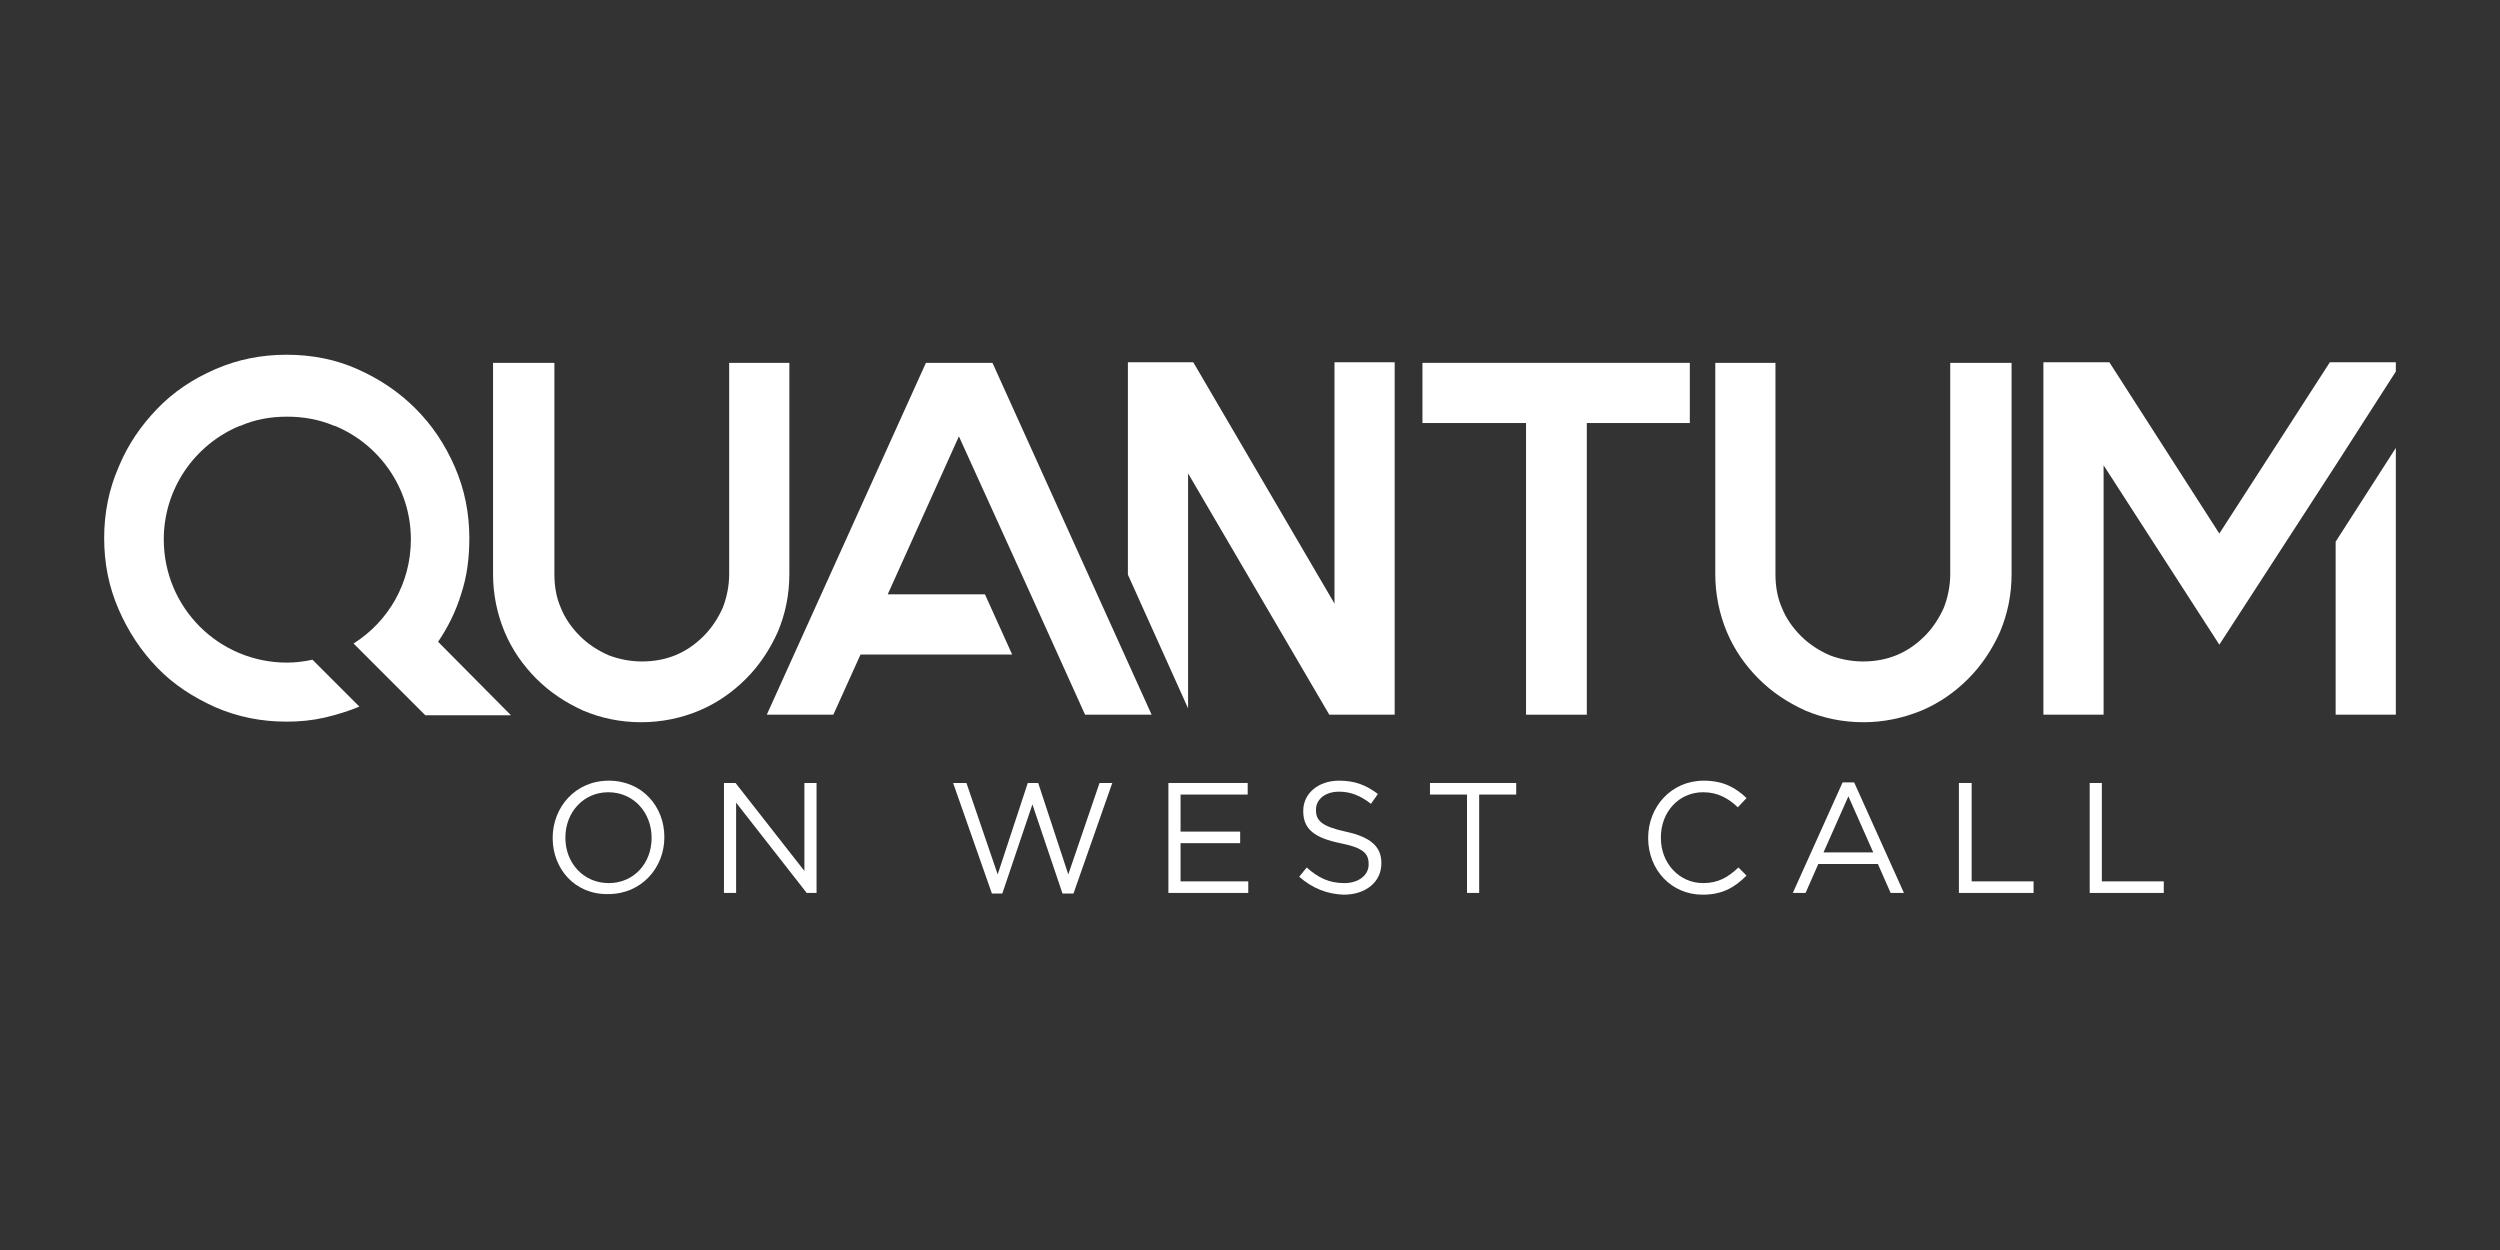
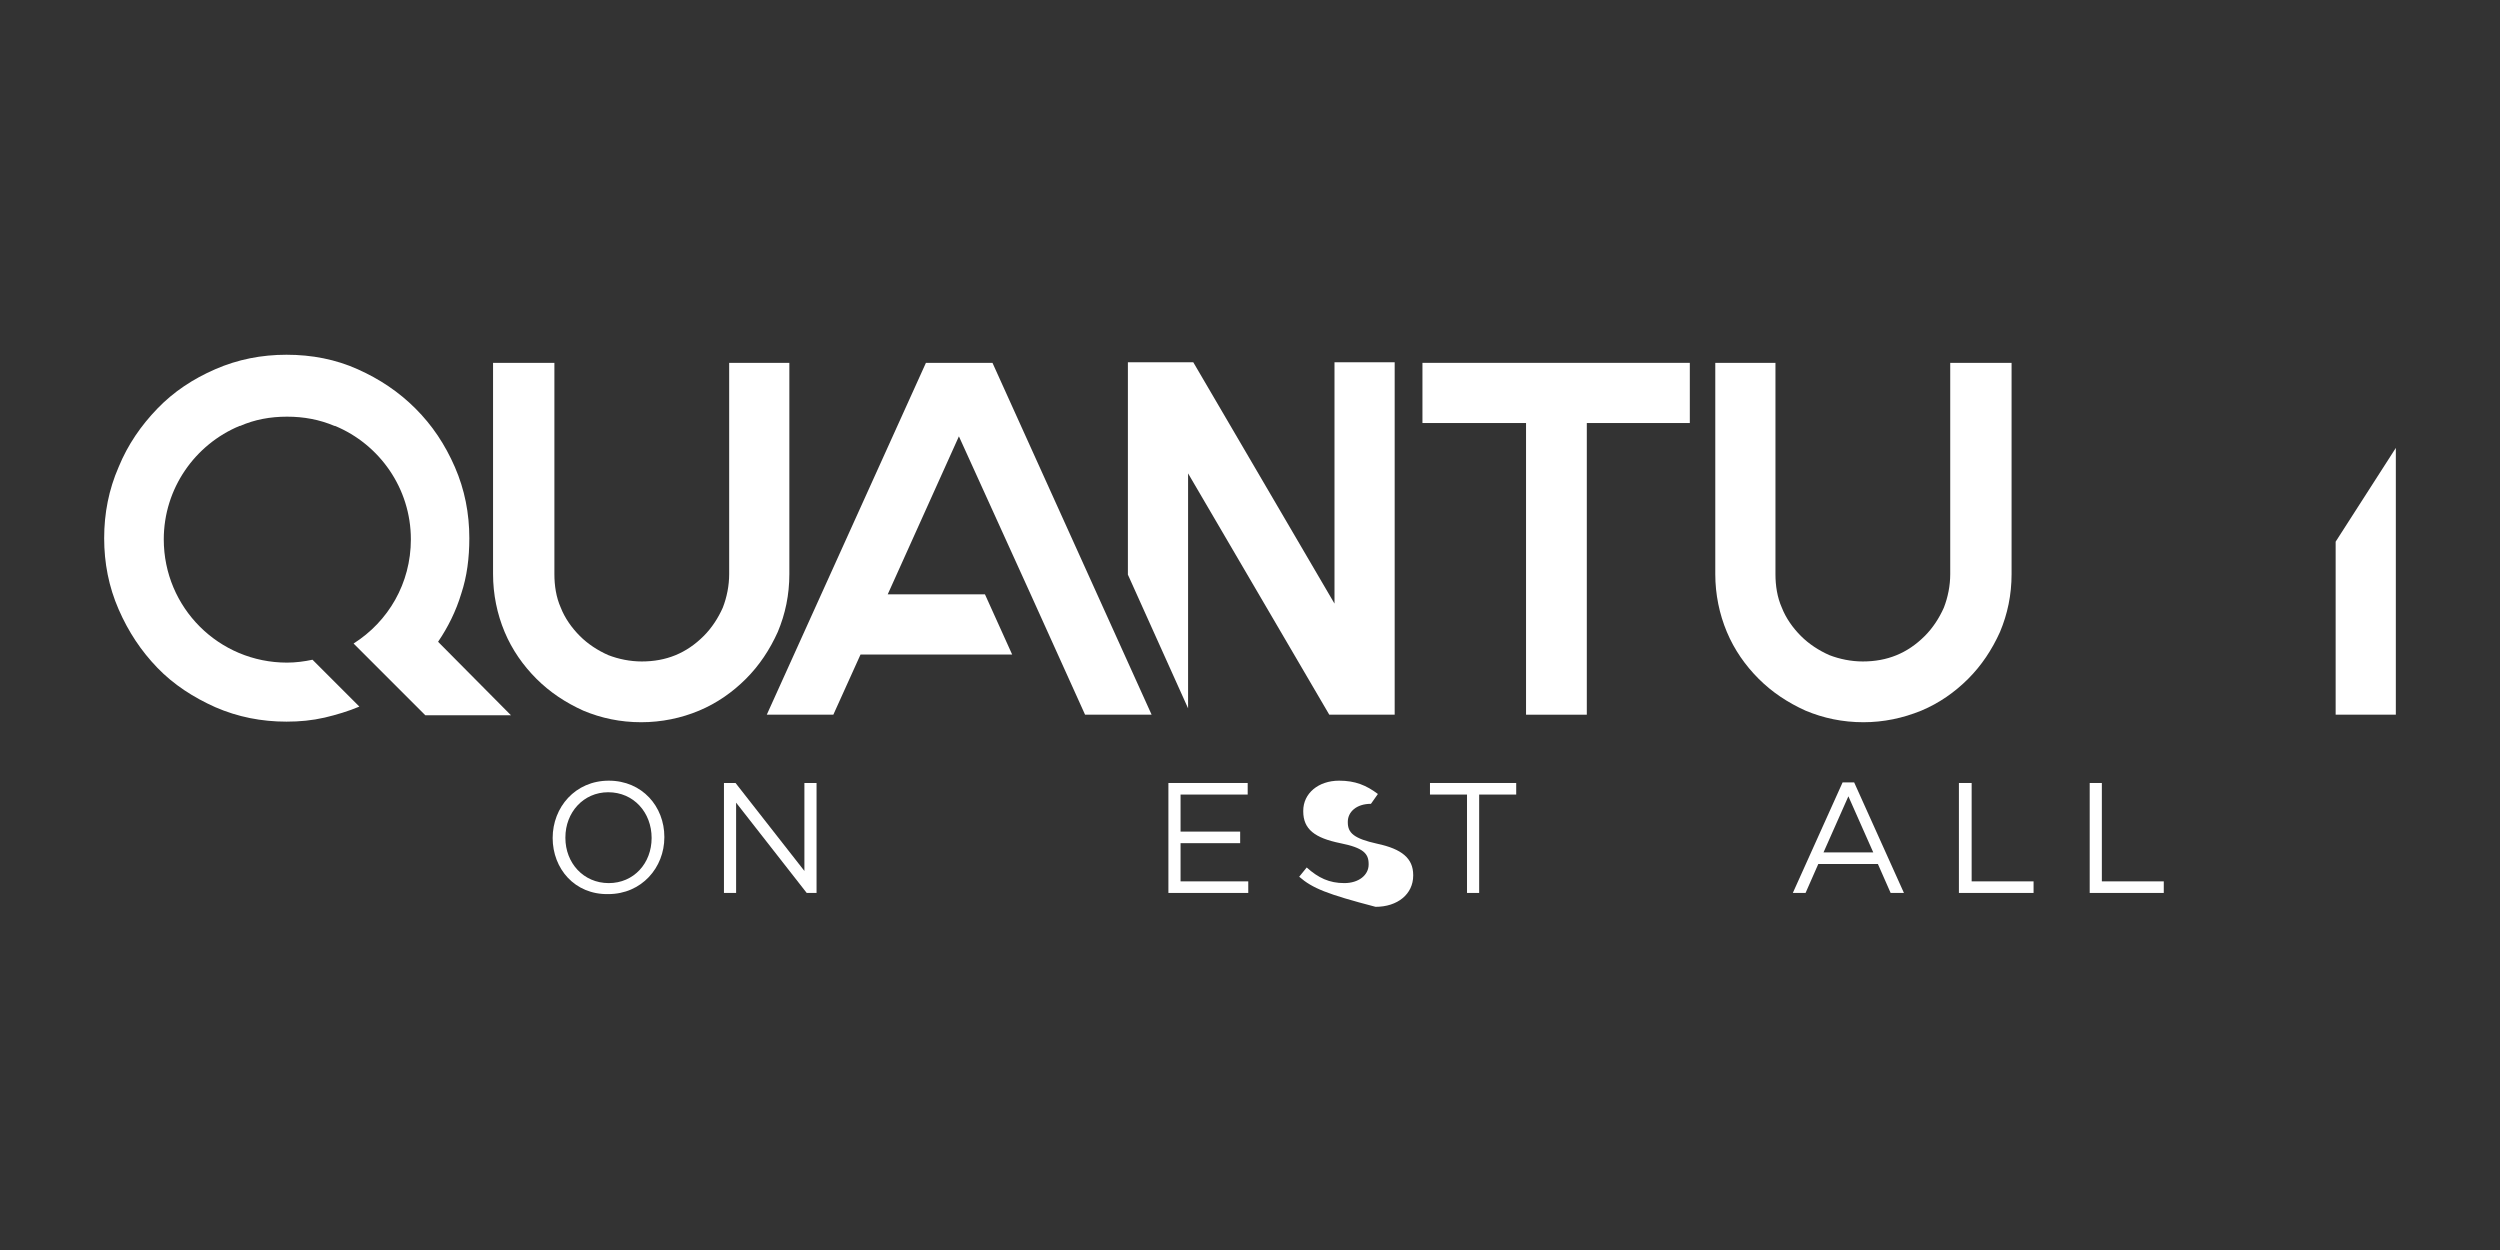
<svg xmlns="http://www.w3.org/2000/svg" version="1.1" id="Layer_1" x="0px" y="0px" viewBox="0 0 432 216" style="enable-background:new 0 0 432 216;" xml:space="preserve">
  <rect x="0" y="0" width="432" height="216" fill="#333333" stroke="none" />
  <style type="text/css"> .st0{fill:#FFFFFF;} .st1{fill-rule:evenodd;clip-rule:evenodd;fill:#FFFFFF;} </style>
  <g id="Quantum_x5F_Green_1_">
    <g>
      <g>
        <path class="st0" d="M337,99.2c0,2-0.4,4-1.1,5.8c-0.8,1.8-1.9,3.5-3.3,4.9c-3,3-6.5,4.4-10.7,4.4c-2,0-4-0.4-5.8-1.1 c-1.8-0.8-3.5-1.9-4.9-3.3c-1.4-1.4-2.6-3.1-3.3-4.9c-0.8-1.8-1.1-3.8-1.1-5.8V62.7h-10.4v36.5c0,3.5,0.7,6.9,2,10 c1.3,3.1,3.2,5.8,5.5,8.1c2.3,2.3,5,4.1,8.1,5.5c3.1,1.3,6.4,2,10,2c3.5,0,6.8-0.7,10-2c3.1-1.3,5.8-3.2,8.1-5.5 c2.3-2.3,4.1-5,5.5-8.1c1.3-3.1,2-6.4,2-10V62.7H337V99.2z" />
        <polygon class="st0" points="403.6,123.5 414,123.5 414,77.4 403.6,93.6 " />
-         <polygon class="st0" points="402.6,62.6 383.5,92.2 364.5,62.6 353.1,62.6 353.1,123.5 363.5,123.5 363.5,80.4 383.5,111.4 403.6,80.4 403.6,80.4 414,64.2 414,62.6 " />
        <polygon class="st0" points="263.7,62.7 245.8,62.7 245.8,73.1 263.7,73.1 263.7,123.5 274.2,123.5 274.2,73.1 292,73.1 292,62.7 274.2,62.7 " />
        <polygon class="st0" points="230.6,62.6 230.6,104.3 206.2,62.6 194.9,62.6 194.9,99.3 205.3,122.4 205.3,81.8 229.7,123.5 241,123.5 241,62.6 " />
        <path class="st0" d="M95.5,144.8L95.5,144.8c0-5.3,3.9-9.9,9.7-9.9c5.8,0,9.6,4.5,9.6,9.7v0.1c0,5.2-3.9,9.8-9.7,9.8 C99.3,154.6,95.5,150.1,95.5,144.8 M112.6,144.8L112.6,144.8c0-4.4-3.1-7.9-7.5-7.9c-4.3,0-7.4,3.5-7.4,7.8v0.1 c0,4.3,3.1,7.8,7.5,7.8C109.5,152.6,112.6,149.2,112.6,144.8" />
        <polygon class="st0" points="125.1,135.3 127.1,135.3 139,150.5 139,135.3 141.1,135.3 141.1,154.3 139.4,154.3 127.2,138.7 127.2,154.3 125.1,154.3 " />
-         <polygon class="st0" points="164.7,135.3 167,135.3 172.4,151.1 177.6,135.3 179.4,135.3 184.6,151.1 190,135.3 192.2,135.3 185.5,154.4 183.6,154.4 178.4,139 173.2,154.4 171.4,154.4 " />
        <polygon class="st0" points="201.9,135.3 215.6,135.3 215.6,137.3 204,137.3 204,143.7 214.3,143.7 214.3,145.7 204,145.7 204,152.3 215.7,152.3 215.7,154.3 201.9,154.3 " />
-         <path class="st0" d="M224.5,151.5l1.3-1.6c2,1.8,3.9,2.7,6.5,2.7c2.5,0,4.2-1.4,4.2-3.2v-0.1c0-1.8-0.9-2.8-4.9-3.6 c-4.4-0.9-6.4-2.4-6.4-5.5v-0.1c0-3,2.6-5.2,6.2-5.2c2.8,0,4.7,0.8,6.7,2.3l-1.2,1.7c-1.8-1.4-3.5-2.1-5.5-2.1 c-2.5,0-4,1.4-4,3.1v0.1c0,1.8,1,2.8,5.1,3.7c4.2,0.9,6.2,2.5,6.2,5.4v0.1c0,3.2-2.7,5.4-6.5,5.4 C229.3,154.5,226.8,153.5,224.5,151.5" />
+         <path class="st0" d="M224.5,151.5l1.3-1.6c2,1.8,3.9,2.7,6.5,2.7c2.5,0,4.2-1.4,4.2-3.2v-0.1c0-1.8-0.9-2.8-4.9-3.6 c-4.4-0.9-6.4-2.4-6.4-5.5v-0.1c0-3,2.6-5.2,6.2-5.2c2.8,0,4.7,0.8,6.7,2.3l-1.2,1.7c-2.5,0-4,1.4-4,3.1v0.1c0,1.8,1,2.8,5.1,3.7c4.2,0.9,6.2,2.5,6.2,5.4v0.1c0,3.2-2.7,5.4-6.5,5.4 C229.3,154.5,226.8,153.5,224.5,151.5" />
        <polygon class="st0" points="253.5,137.3 247.1,137.3 247.1,135.3 262,135.3 262,137.3 255.6,137.3 255.6,154.3 253.5,154.3 " />
-         <path class="st0" d="M284.8,144.8L284.8,144.8c0-5.4,4-9.9,9.6-9.9c3.4,0,5.5,1.2,7.4,3l-1.5,1.6c-1.6-1.5-3.4-2.6-6-2.6 c-4.2,0-7.3,3.4-7.3,7.8v0.1c0,4.4,3.2,7.8,7.3,7.8c2.6,0,4.3-1,6.1-2.7l1.4,1.4c-2,2-4.1,3.3-7.6,3.3 C288.8,154.6,284.8,150.3,284.8,144.8" />
        <path class="st0" d="M318.4,135.2h2l8.6,19.1h-2.3l-2.2-5h-10.3l-2.2,5h-2.2L318.4,135.2z M323.7,147.3l-4.3-9.7l-4.3,9.7H323.7z " />
        <polygon class="st0" points="338.5,135.3 340.7,135.3 340.7,152.3 351.4,152.3 351.4,154.3 338.5,154.3 " />
        <polygon class="st0" points="361.1,135.3 363.2,135.3 363.2,152.3 373.9,152.3 373.9,154.3 361.1,154.3 " />
        <path class="st0" d="M75.7,110.9c1.7-2.5,3.1-5.3,4-8.3c1-3,1.4-6.2,1.4-9.6c0-4.3-0.8-8.4-2.5-12.3c-1.7-3.9-3.9-7.2-6.8-10.1 c-2.9-2.9-6.2-5.1-10-6.8c-3.8-1.7-7.9-2.5-12.3-2.5c-4.3,0-8.4,0.8-12.3,2.5c-3.9,1.7-7.2,3.9-10,6.8c-2.8,2.9-5.1,6.2-6.7,10.1 c-1.7,3.9-2.5,8-2.5,12.3c0,4.3,0.8,8.4,2.5,12.3c1.7,3.9,3.9,7.2,6.7,10.1c2.8,2.9,6.2,5.1,10,6.8c3.9,1.7,8,2.5,12.3,2.5 c2.3,0,4.4-0.2,6.6-0.7c2.1-0.5,4.1-1.1,6-1.9L54,114c-1.4,0.3-2.9,0.5-4.4,0.5c-11.8,0-21.3-9.5-21.3-21.3 c0-8.8,5.4-16.4,13.1-19.6c0,0,0.1,0,0.1,0c2.5-1.1,5.2-1.6,8.1-1.6c2.9,0,5.6,0.5,8.2,1.6c0,0,0.1,0,0.1,0 c7.7,3.2,13.1,10.8,13.1,19.6c0,7.6-3.9,14.2-9.9,18l12.4,12.4h14.8L75.7,110.9z" />
        <path class="st0" d="M136.4,62.7h-10.4v36.5c0,2-0.4,4-1.1,5.8c-0.8,1.8-1.9,3.5-3.3,4.9c-3,3-6.5,4.4-10.7,4.4 c-2,0-4-0.4-5.8-1.1c-1.8-0.8-3.5-1.9-4.9-3.3c-1.4-1.4-2.6-3.1-3.3-4.9c-0.8-1.8-1.1-3.8-1.1-5.8V62.7H85.2v36.5 c0,3.5,0.7,6.9,2,10c1.3,3.1,3.2,5.8,5.5,8.1c2.3,2.3,5,4.1,8.1,5.5c3.1,1.3,6.4,2,10,2c3.5,0,6.9-0.7,10-2 c3.1-1.3,5.8-3.2,8.1-5.5c2.3-2.3,4.1-5,5.5-8.1c1.3-3.1,2-6.4,2-10V62.7z" />
        <polygon class="st0" points="160,62.7 132.5,123.5 144,123.5 148.7,113.1 174.9,113.1 170.2,102.7 153.4,102.7 165.7,75.4 178.1,102.7 182.8,113.1 187.5,123.5 199,123.5 171.5,62.7 " />
      </g>
    </g>
  </g>
</svg>